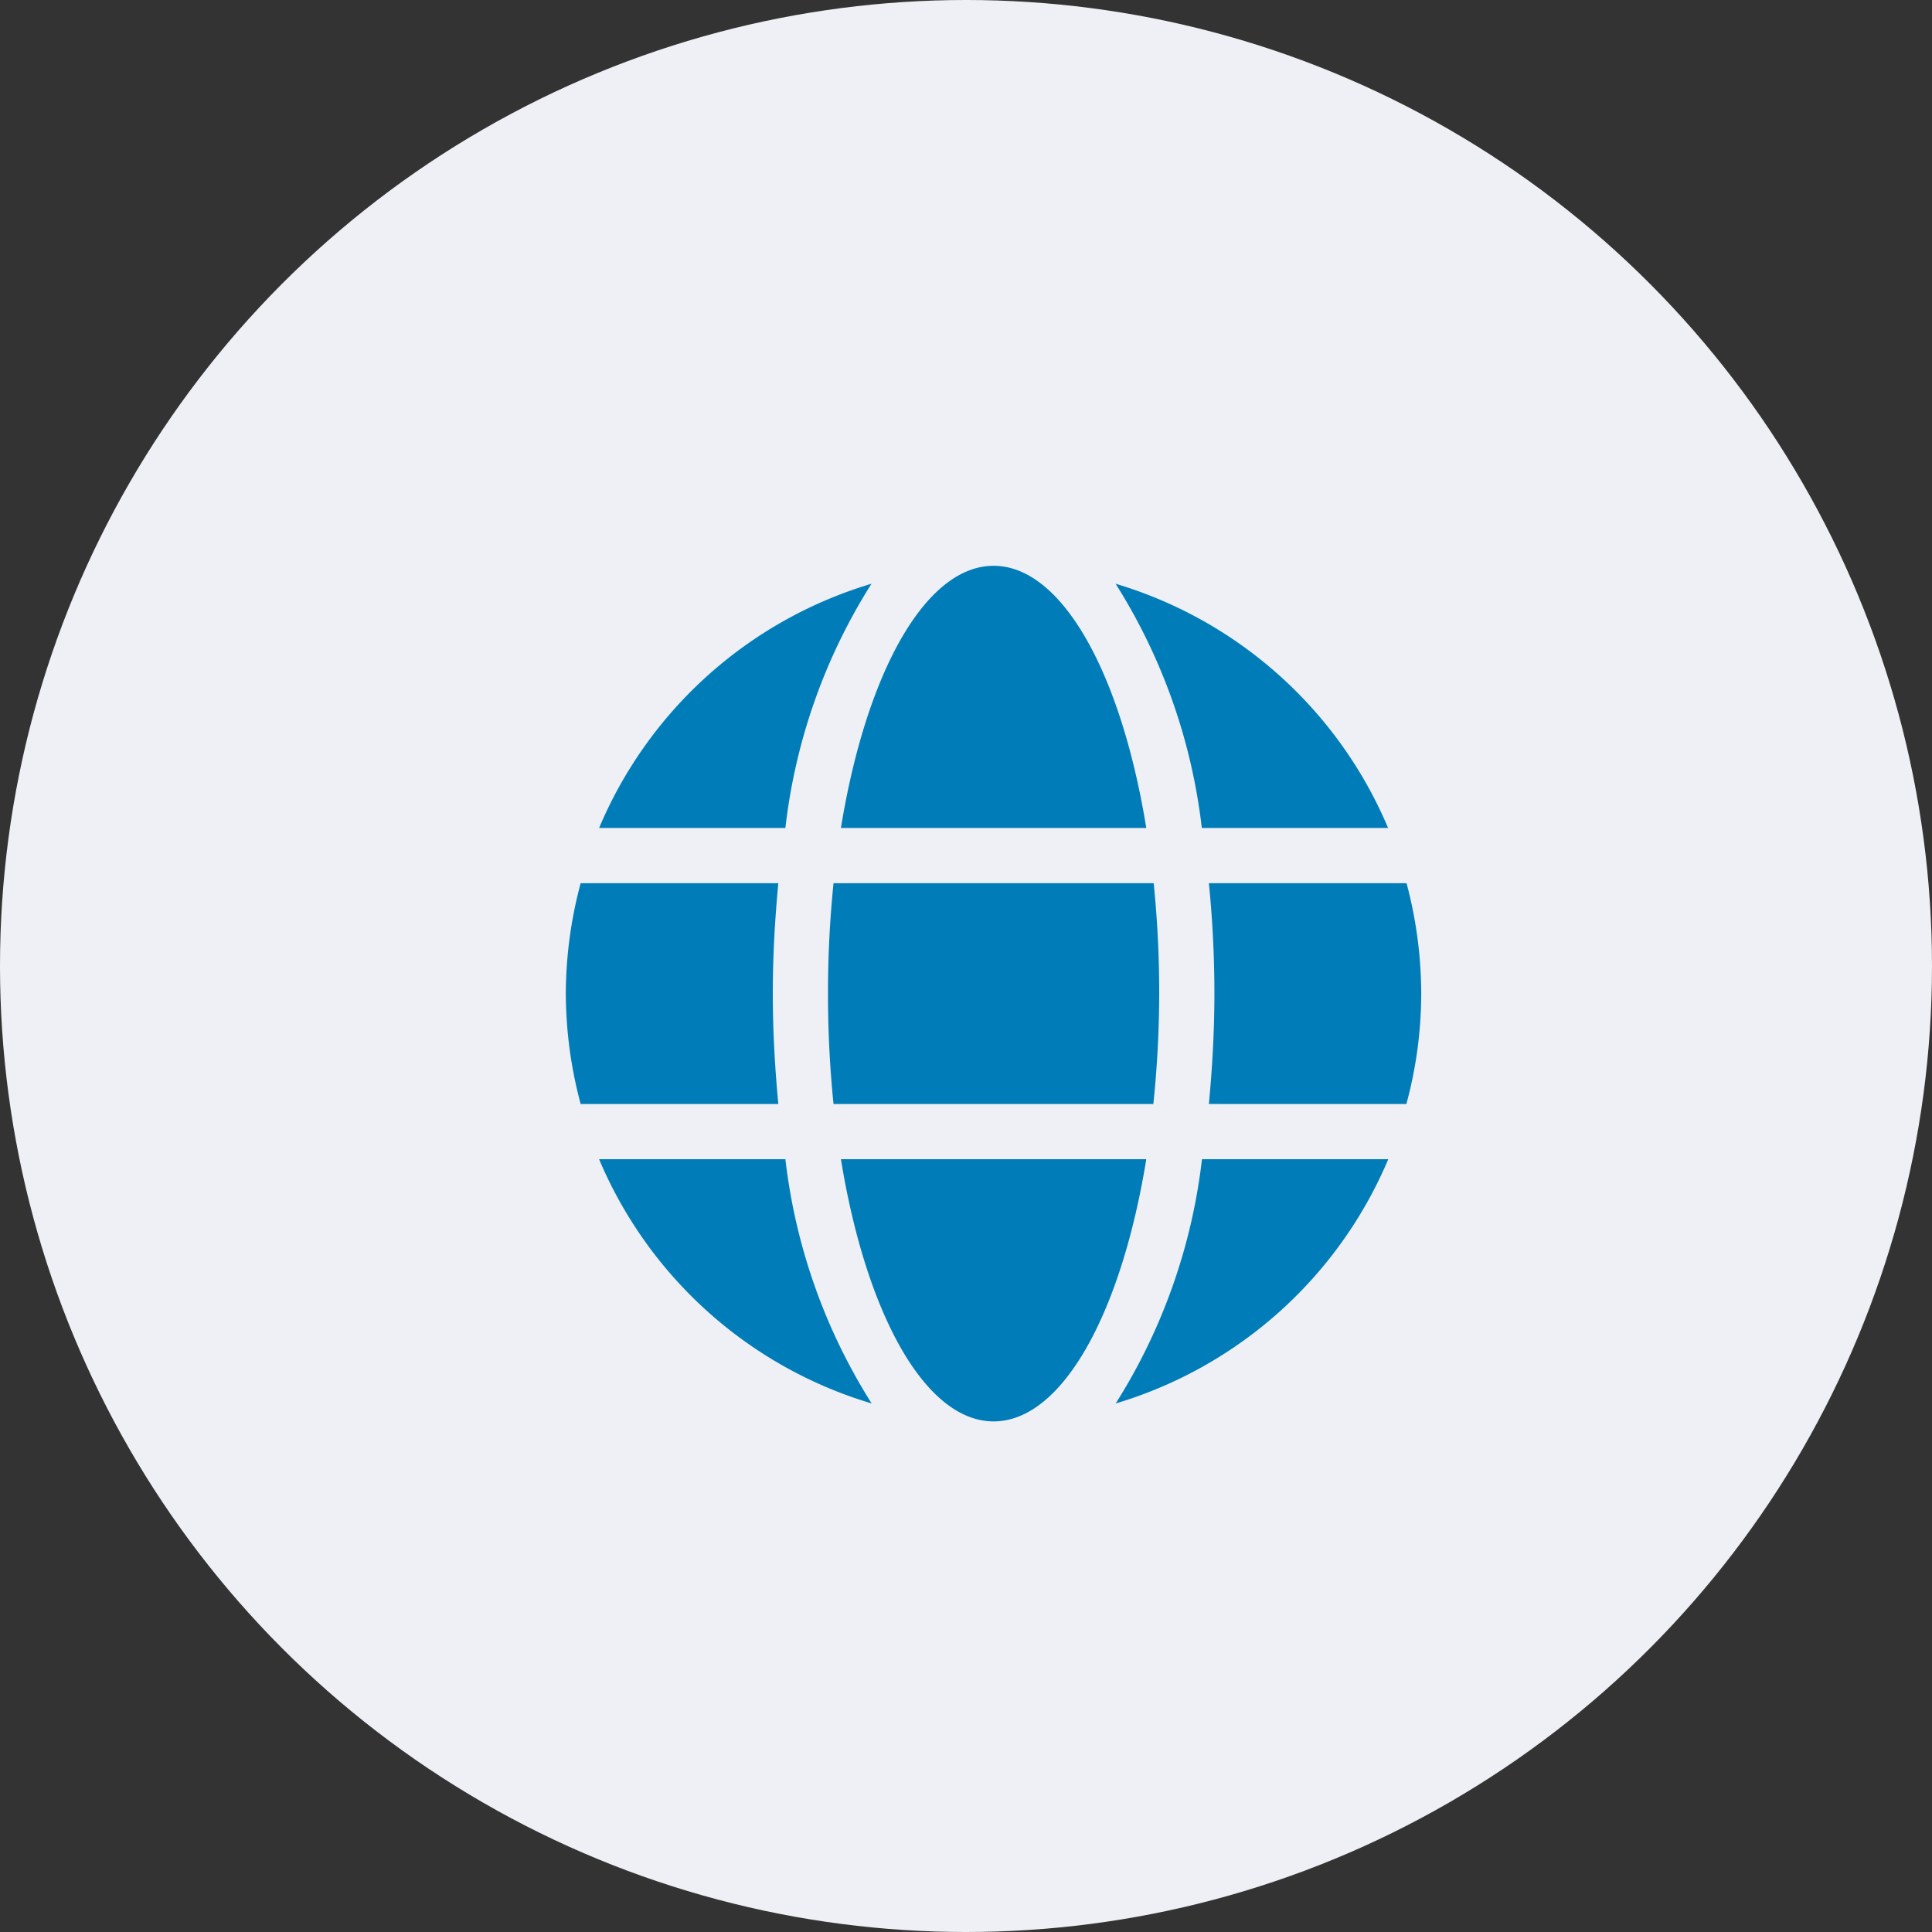
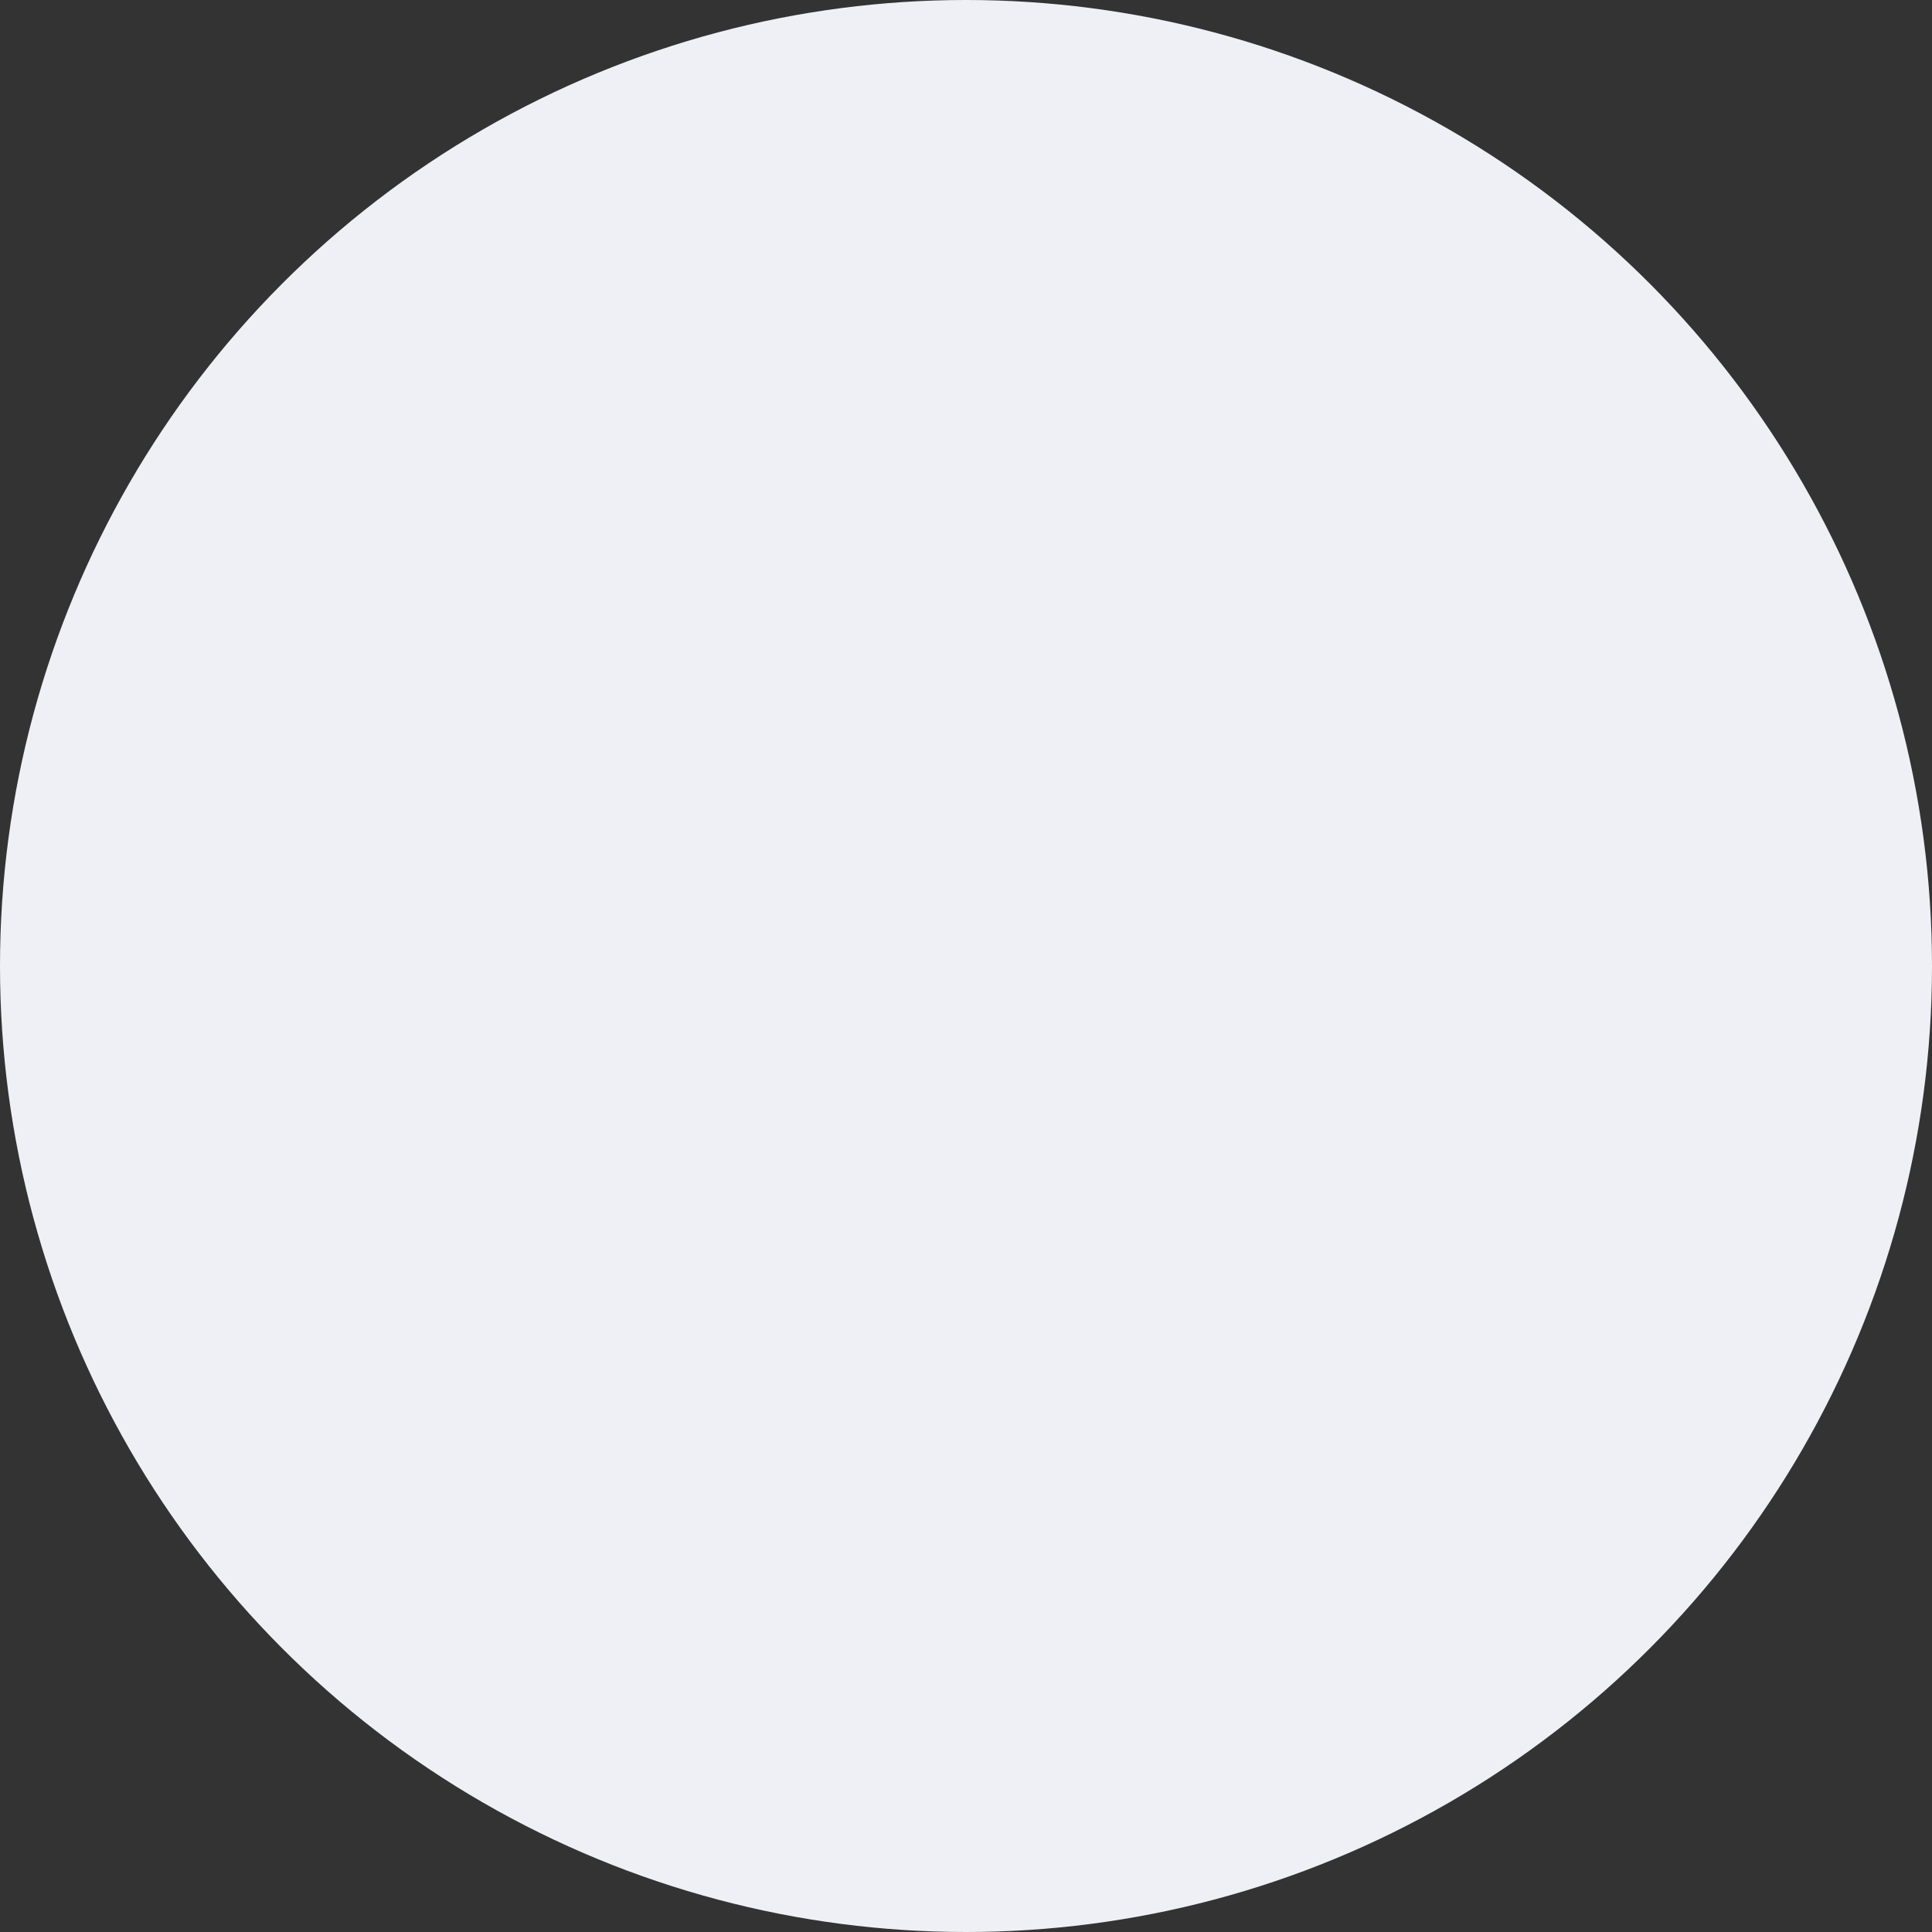
<svg xmlns="http://www.w3.org/2000/svg" width="35" height="35" viewBox="0 0 35 35">
  <rect x="0" y="0" width="35" height="35" fill="#333333" stroke="none" />
  <g id="icon-group-global-investments" transform="translate(-724 -279)">
    <circle id="Ellipse_1742" data-name="Ellipse 1742" cx="17.5" cy="17.5" r="17.5" transform="translate(724 279)" fill="#eef0f5" />
-     <path id="icon-global-investments" d="M2.766-9C2.313-11.791,1.244-13.75,0-13.75S-2.312-11.791-2.766-9ZM-3-6a19.591,19.591,0,0,0,.1,2H2.894A19.582,19.582,0,0,0,3-6a19.582,19.582,0,0,0-.1-2H-2.9A19.591,19.591,0,0,0-3-6ZM7.147-9a7.766,7.766,0,0,0-4.937-4.425A10.547,10.547,0,0,1,3.772-9Zm-9.359-4.425A7.761,7.761,0,0,0-7.147-9h3.375A10.5,10.5,0,0,1-2.212-13.425ZM7.481-8H3.9c.066.656.1,1.328.1,2s-.038,1.344-.1,2H7.478a7.683,7.683,0,0,0,.269-2A7.818,7.818,0,0,0,7.481-8ZM-4-6c0-.672.038-1.344.1-2H-7.481A7.819,7.819,0,0,0-7.75-6a7.819,7.819,0,0,0,.269,2H-3.9C-3.962-4.656-4-5.328-4-6Zm1.234,3C-2.312-.209-1.244,1.75,0,1.75S2.313-.209,2.766-3ZM2.212,1.425A7.774,7.774,0,0,0,7.15-3H3.775A10.547,10.547,0,0,1,2.212,1.425ZM-7.147-3A7.766,7.766,0,0,0-2.209,1.425,10.547,10.547,0,0,1-3.772-3Z" transform="translate(742 303)" fill="#007db8" />
  </g>
</svg>